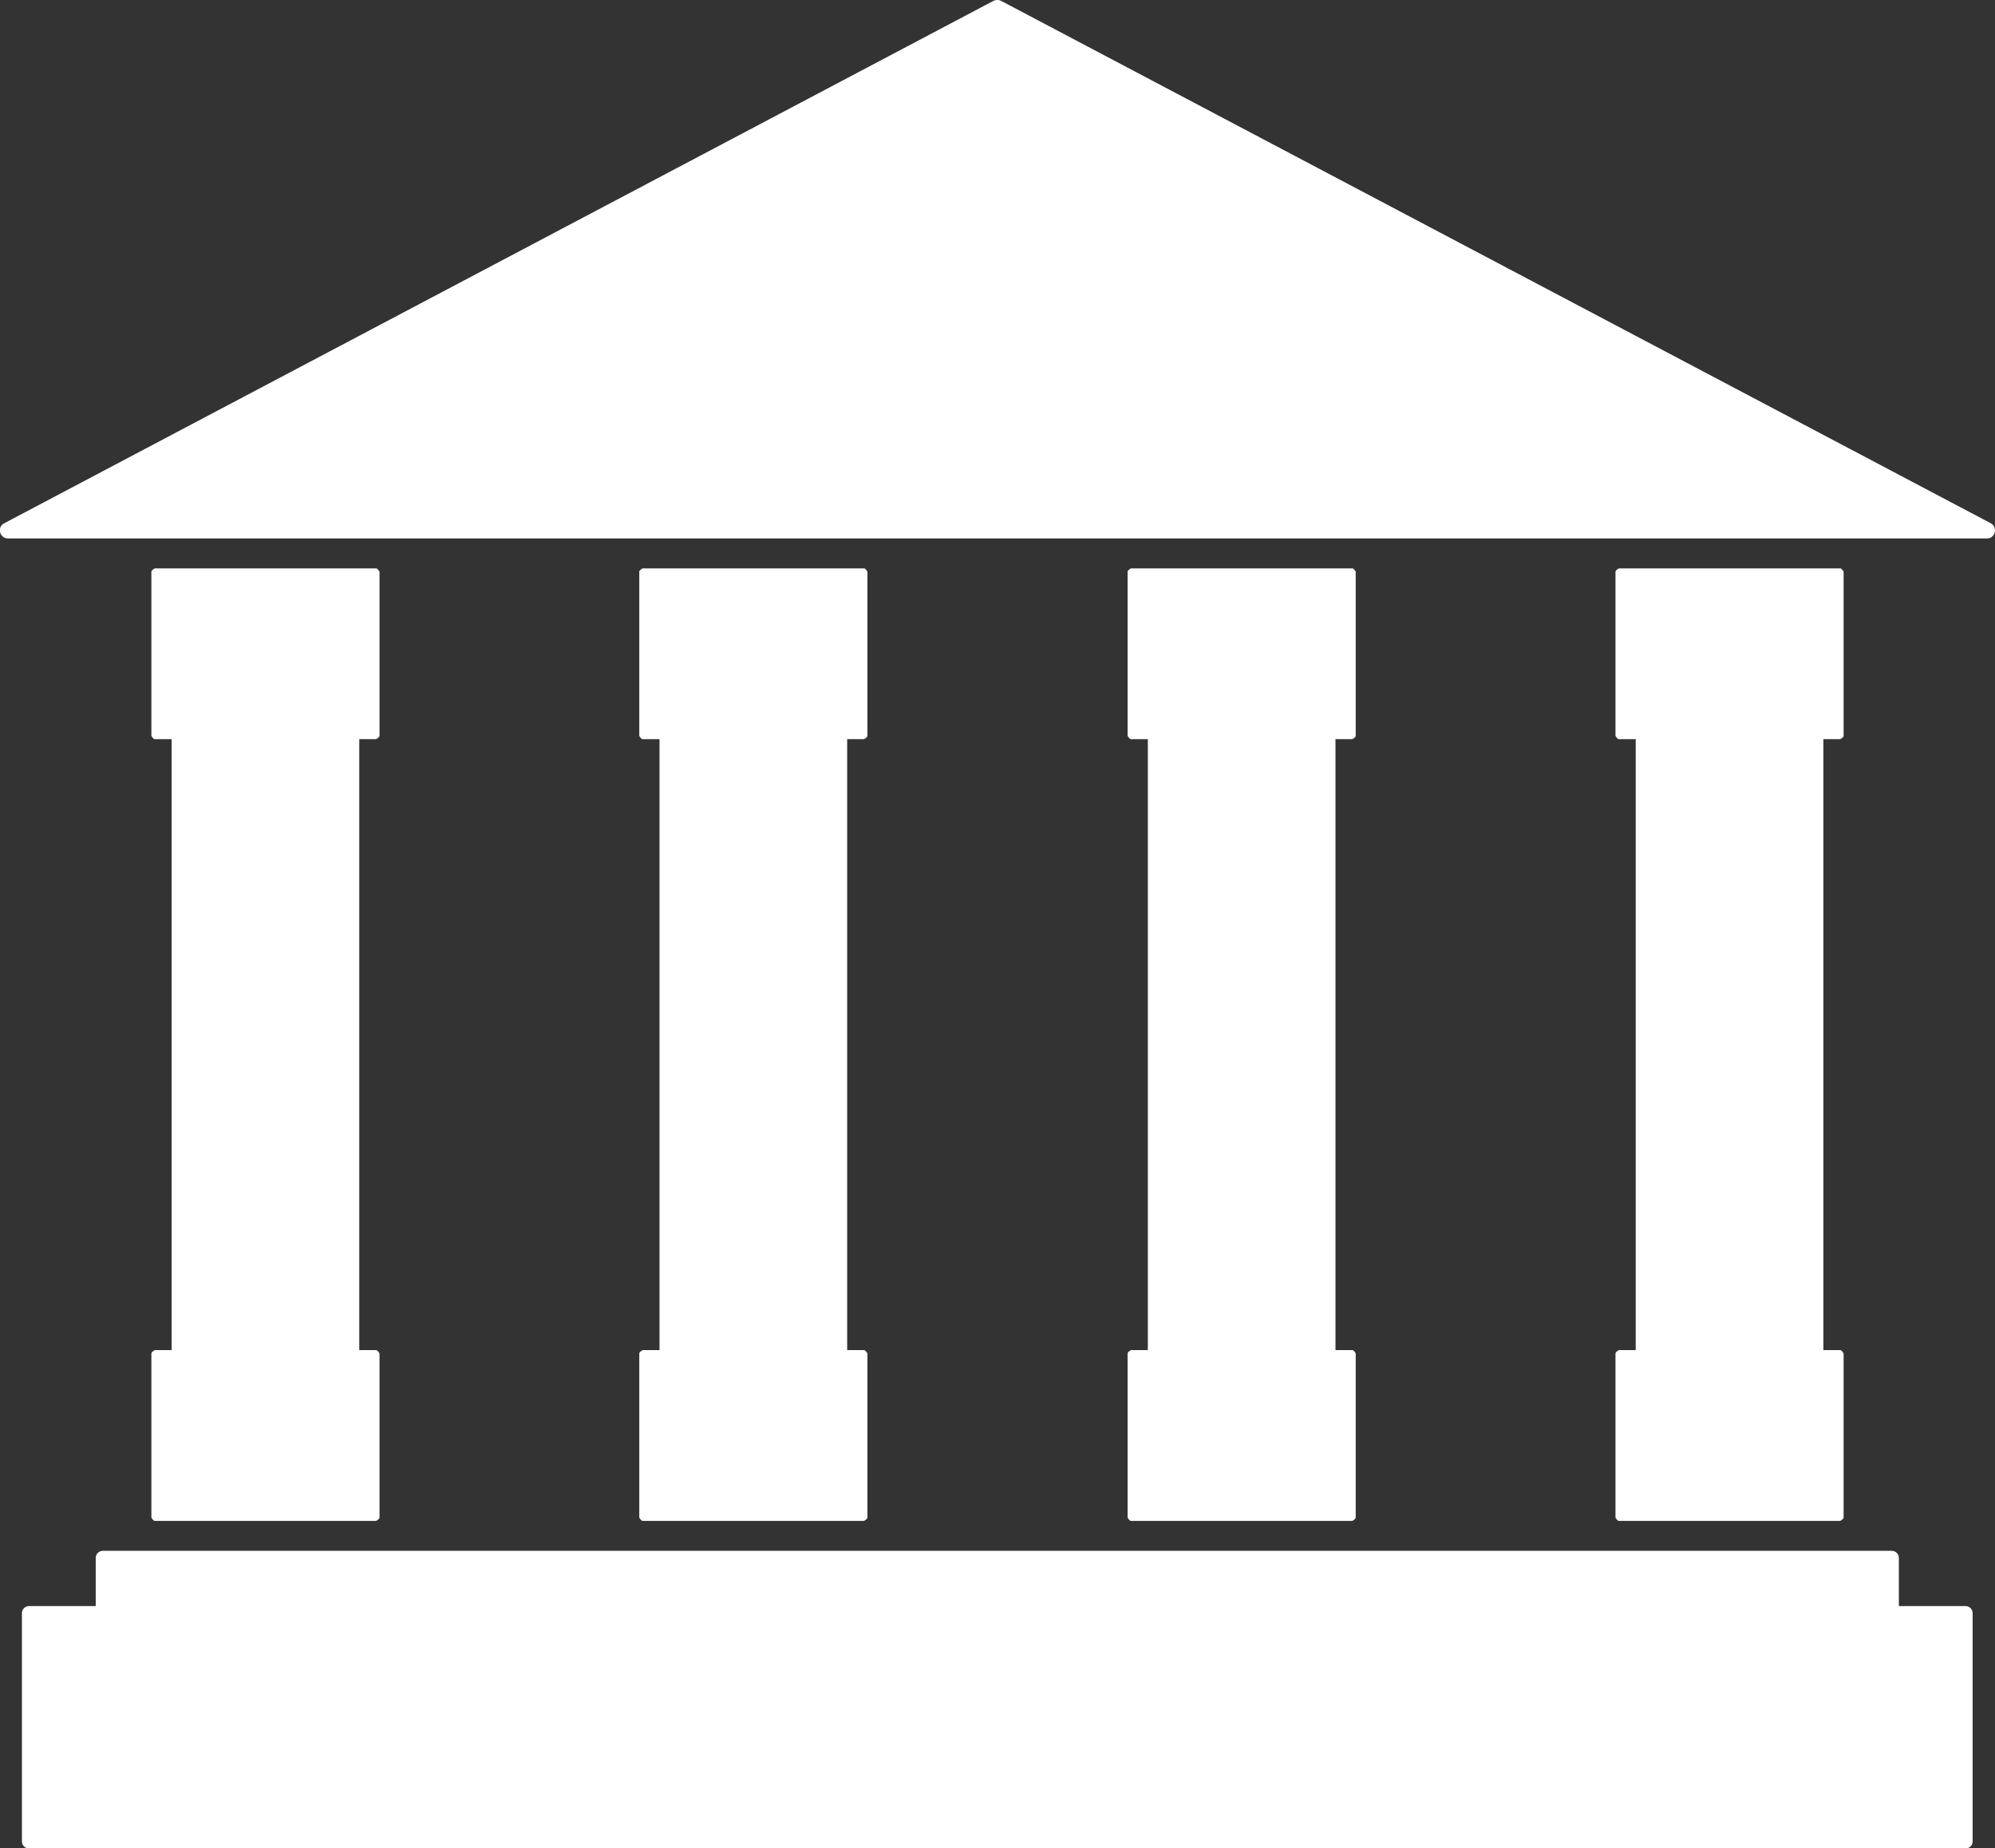
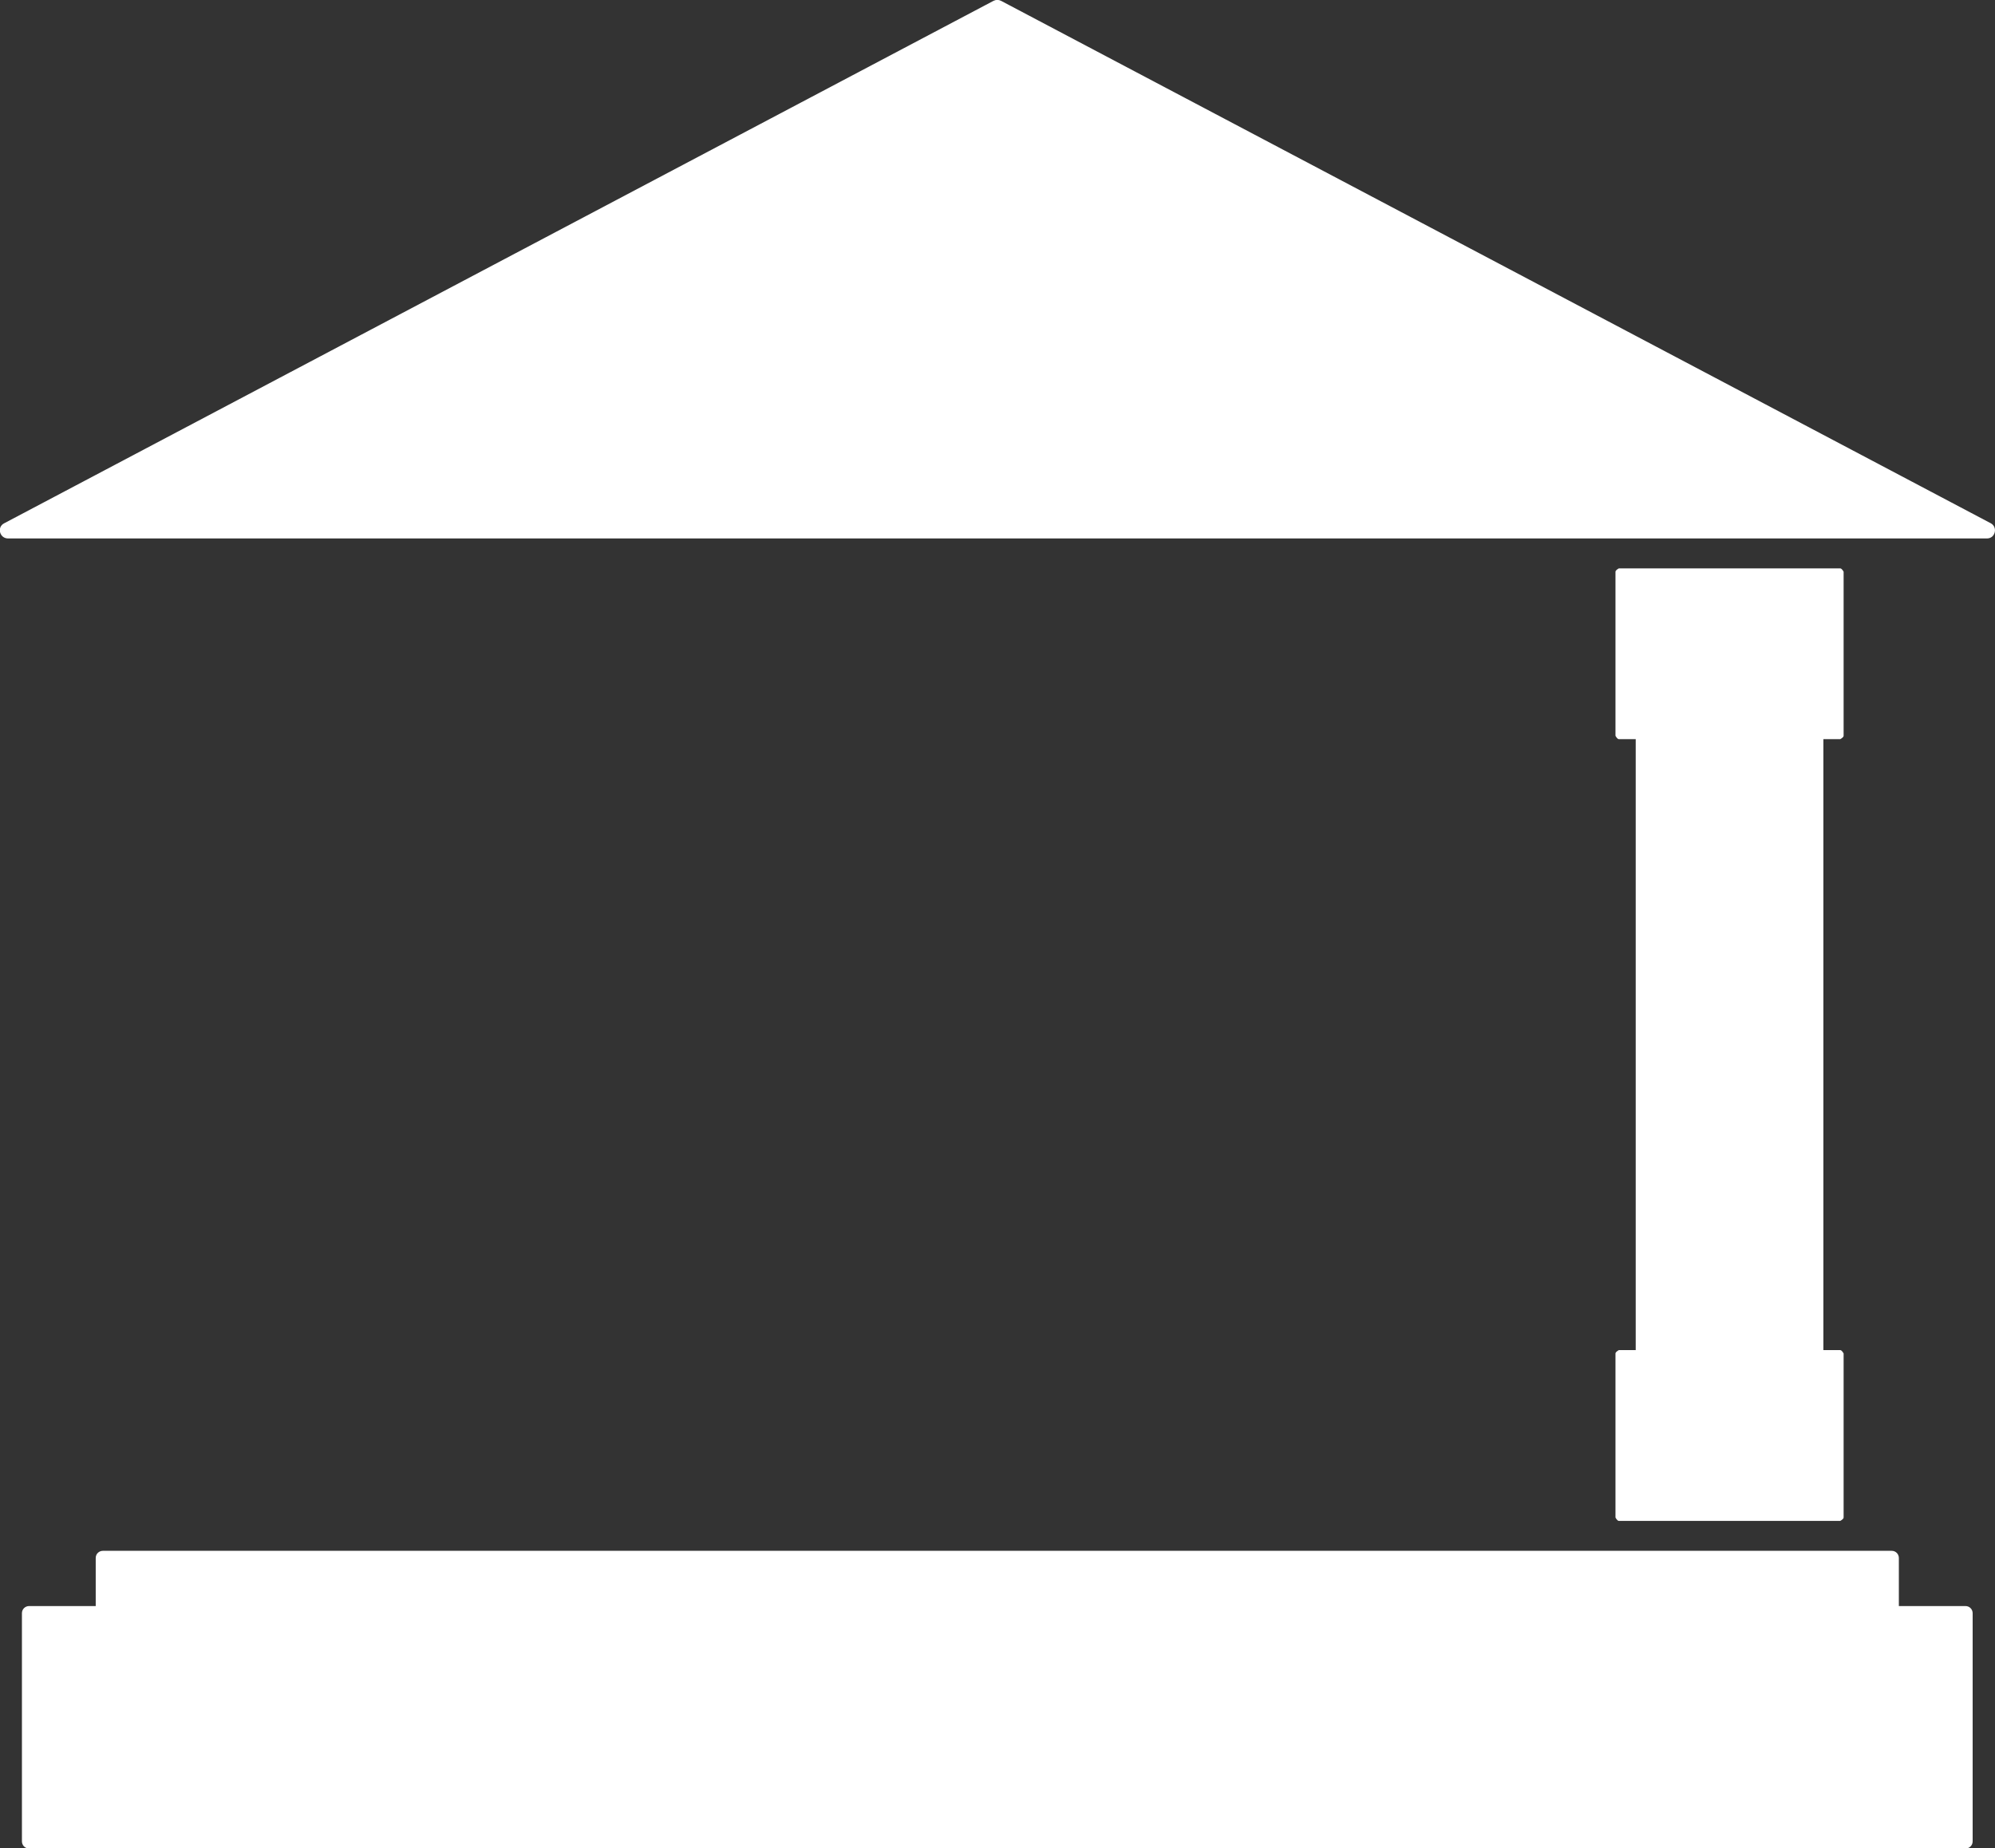
<svg xmlns="http://www.w3.org/2000/svg" id="_レイヤー_2" data-name="レイヤー 2" viewBox="0 0 47.31 43.83">
  <rect x="0" y="0" width="47.31" height="43.83" fill="#333333" stroke="none" />
  <defs>
    <style>
      .cls-1 {
        fill: #fff;
      }
    </style>
  </defs>
  <g id="_レイヤー_1-2" data-name="レイヤー 1">
    <g>
      <path class="cls-1" d="M47.21,12.41L23.74.02c-.06-.03-.12-.03-.18,0L.1,12.41c-.18.09-.11.36.09.36h46.93c.2,0,.26-.27.09-.36Z" />
      <path class="cls-1" d="M46.61,38.09h-1.58v-1.14c0-.09-.07-.17-.17-.17H2.44c-.09,0-.17.07-.17.17v1.14H.69c-.09,0-.17.07-.17.17v5.41c0,.09.07.17.17.17h45.92c.09,0,.17-.07.17-.17v-5.41c0-.09-.07-.17-.17-.17Z" />
-       <path class="cls-1" d="M3.67,32.02s-.08.04-.08.08v3.89s.04.08.08.08h5.25s.08-.04.08-.08v-3.89s-.04-.08-.08-.08h-.4v-14.49h.4s.08-.04.08-.08v-3.89s-.04-.08-.08-.08H3.67s-.08.04-.08.08v3.89s.04.08.08.08h.4v14.49h-.4Z" />
-       <path class="cls-1" d="M15.24,32.02s-.08.04-.08.08v3.89s.04.08.08.08h5.25s.08-.04.08-.08v-3.89s-.04-.08-.08-.08h-.4v-14.49h.4s.08-.04.08-.08v-3.89s-.04-.08-.08-.08h-5.25s-.08.04-.08.08v3.89s.04.08.08.08h.4v14.49h-.4Z" />
-       <path class="cls-1" d="M26.82,32.02s-.08.04-.08.08v3.89s.04.08.08.08h5.25s.08-.04.08-.08v-3.89s-.04-.08-.08-.08h-.4v-14.49h.4s.08-.04.08-.08v-3.89s-.04-.08-.08-.08h-5.25s-.08.04-.08.08v3.89s.04.08.08.08h.4v14.49h-.4Z" />
      <path class="cls-1" d="M38.39,32.02s-.08.04-.08.08v3.89s.04.08.08.08h5.25s.08-.04.08-.08v-3.89s-.04-.08-.08-.08h-.4v-14.49h.4s.08-.04.08-.08v-3.89s-.04-.08-.08-.08h-5.25s-.08.04-.08.08v3.89s.04.08.08.08h.4v14.49h-.4Z" />
    </g>
  </g>
</svg>